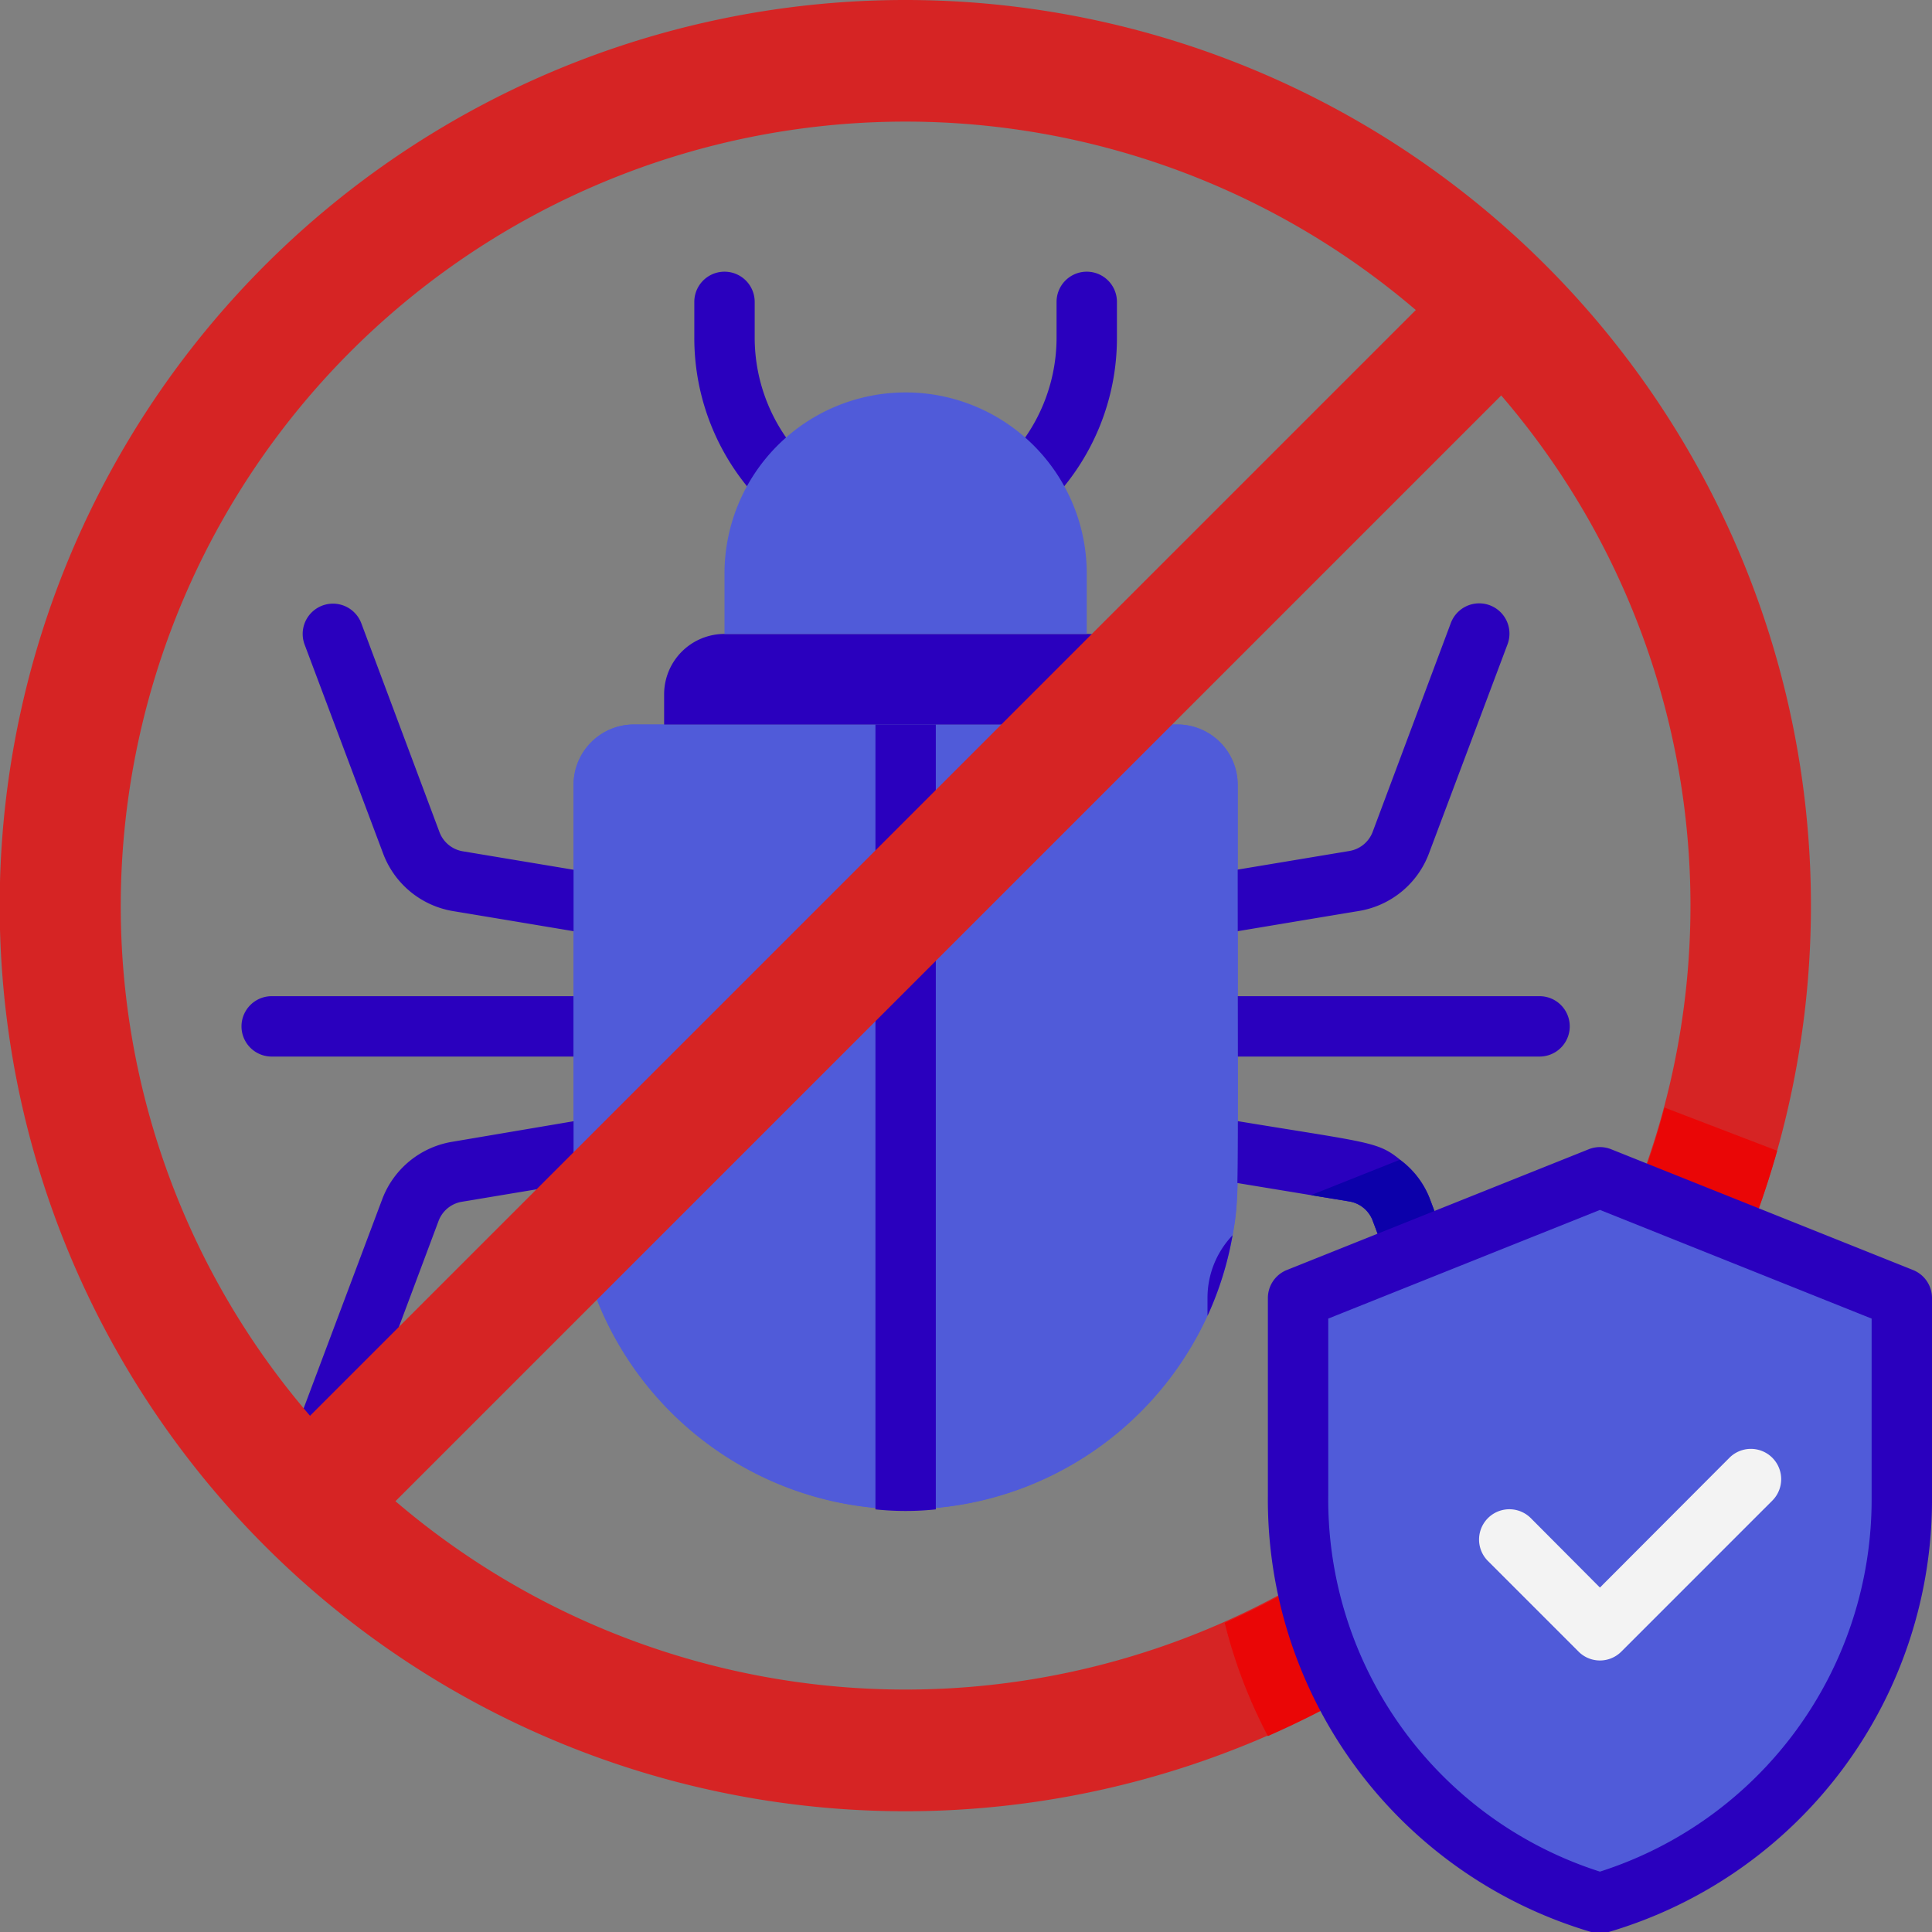
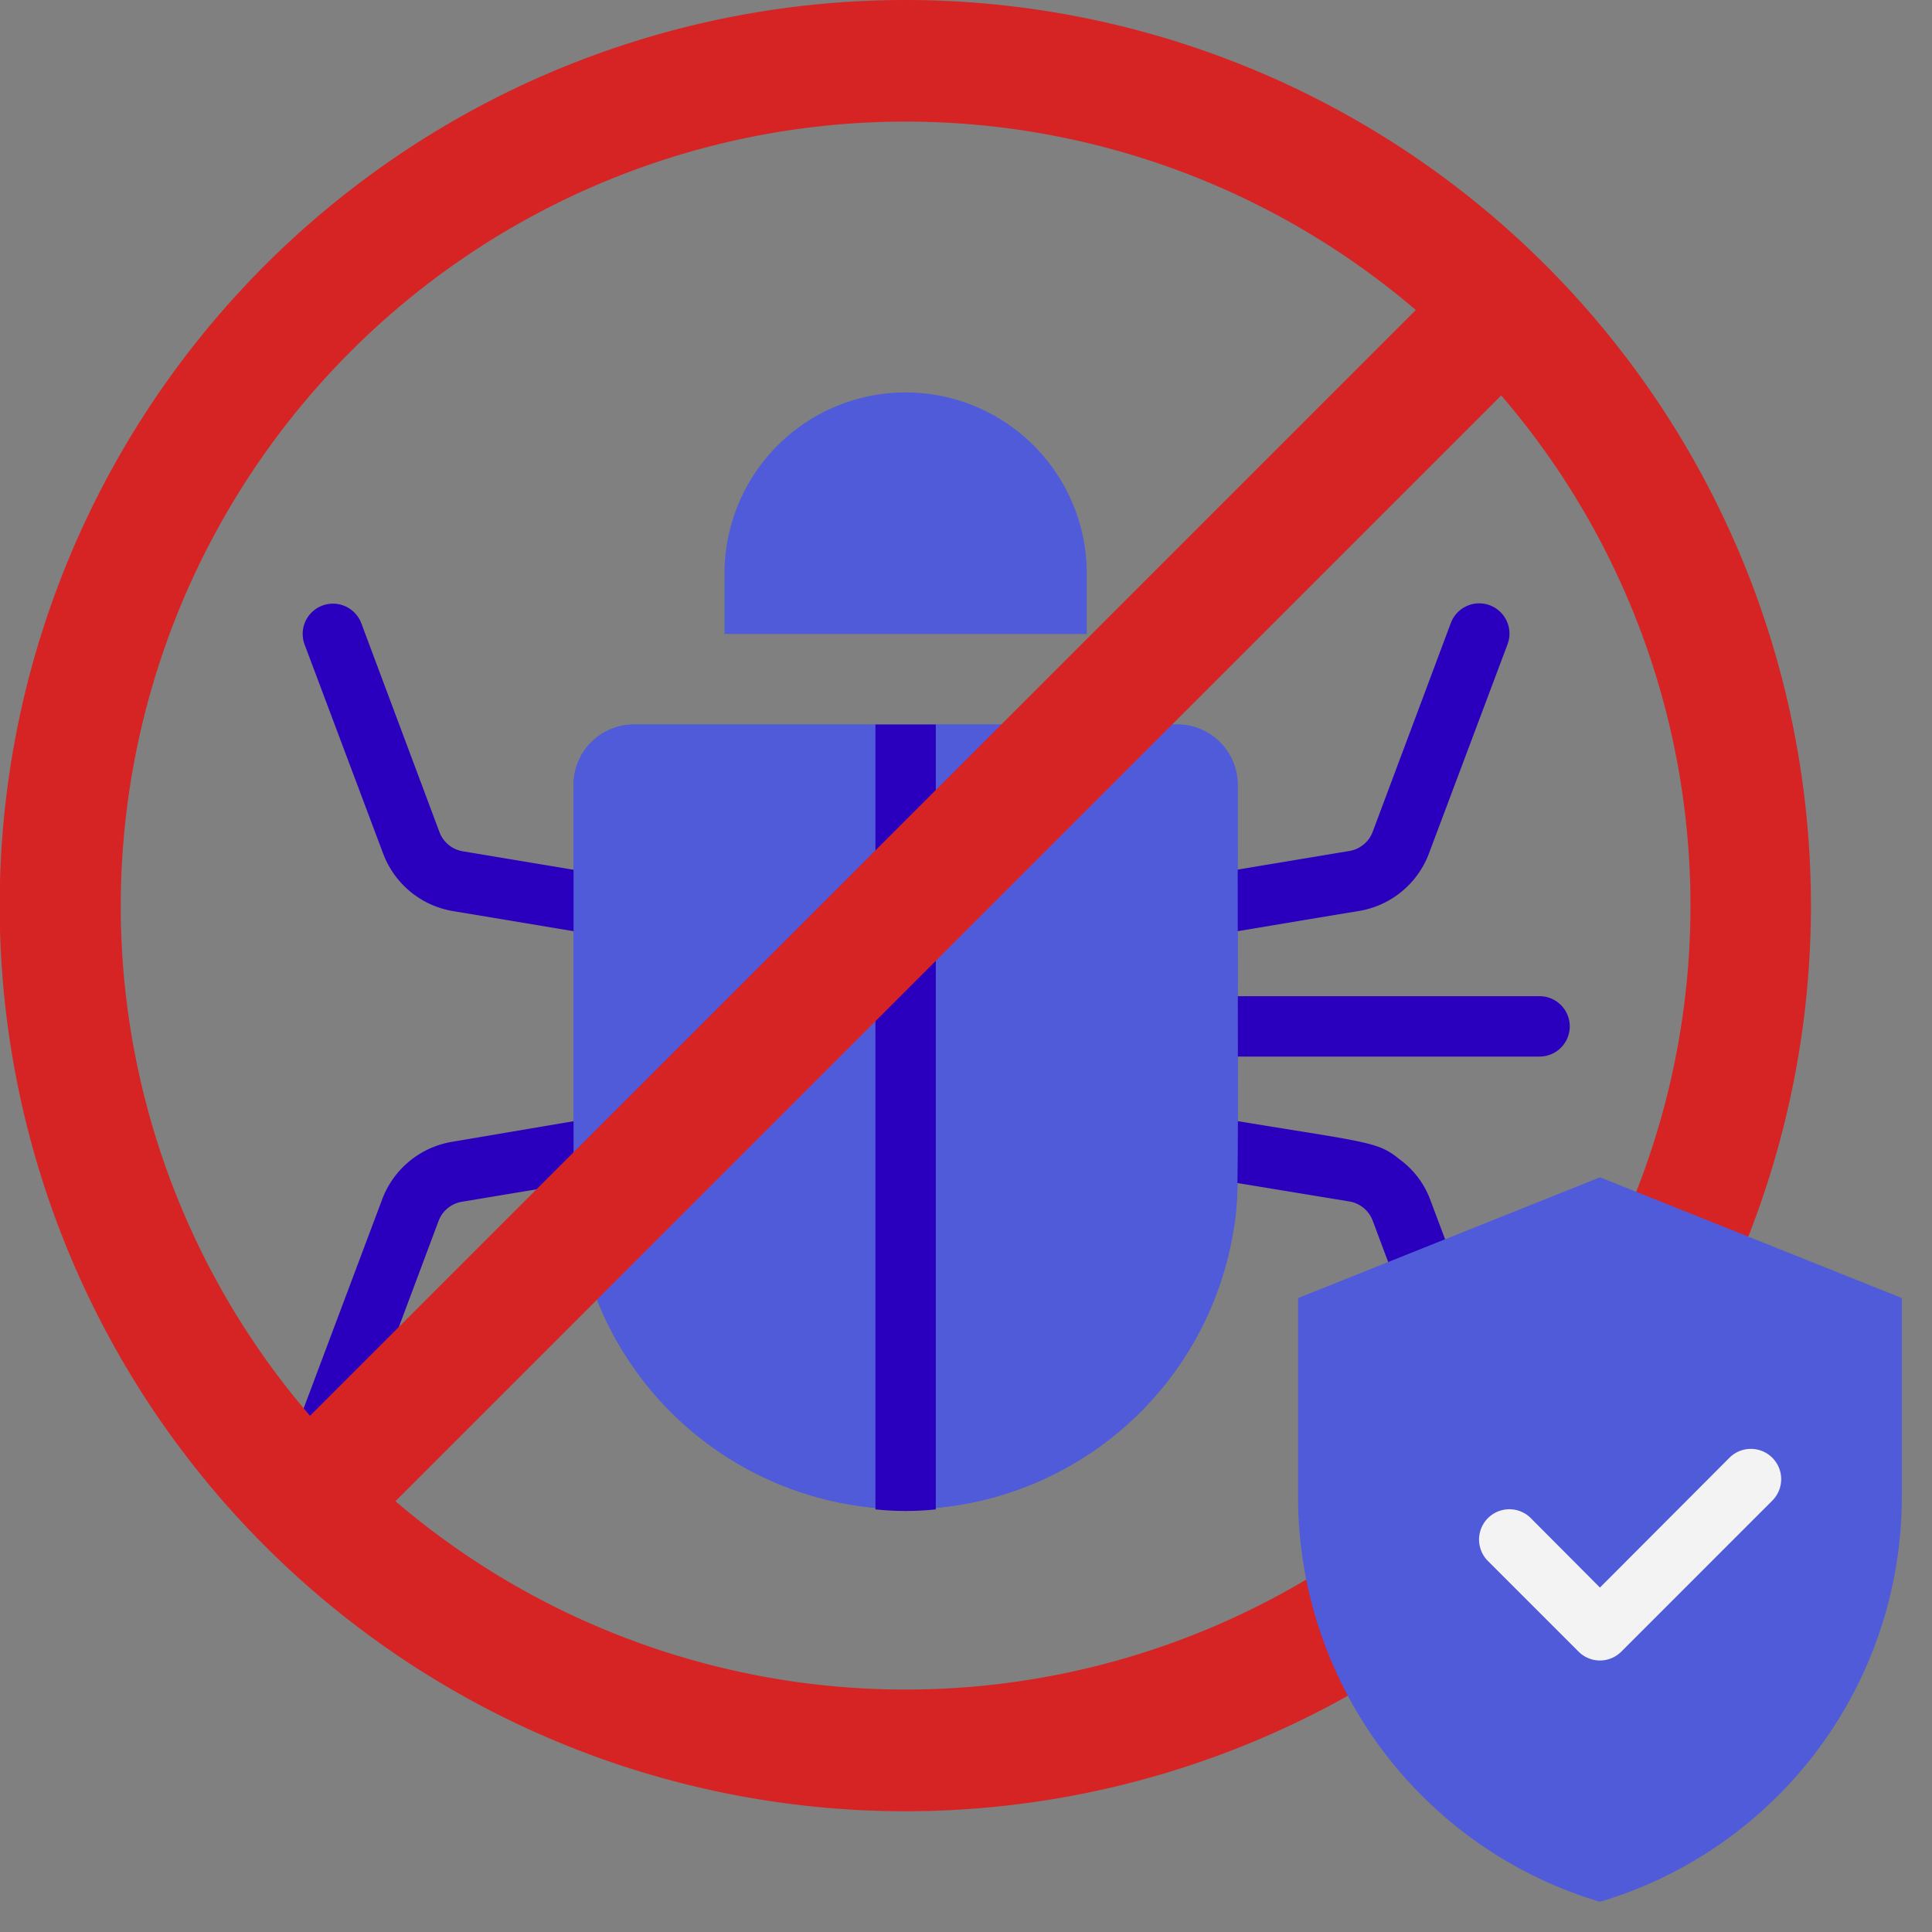
<svg xmlns="http://www.w3.org/2000/svg" version="1.1" width="512" height="512" x="0" y="0" viewBox="0 0 64 64" style="enable-background:new 0 0 512 512" xml:space="preserve" class="">
  <rect x="0" y="0" width="64" height="64" fill="#808080" stroke="none" />
  <g>
    <g data-name="Anti Virus">
-       <path fill="#2a00be" d="M26 17a1 1 0 0 1-.71-.29A7.78 7.78 0 0 1 23 11.17V10a1 1 0 0 1 2 0v1.17a5.79 5.79 0 0 0 1.71 4.12A1 1 0 0 1 26 17zM34 17a1 1 0 0 1-.71-1.71A5.79 5.79 0 0 0 35 11.17V10a1 1 0 0 1 2 0v1.17a7.78 7.78 0 0 1-2.29 5.54A1 1 0 0 1 34 17zM20 35H9a1 1 0 0 1 0-2h11a1 1 0 0 1 0 2z" opacity="1" data-original="#00bebd" class="" />
      <path fill="#505bd9" d="M30 50a11 11 0 0 1-11-11V26a2 2 0 0 1 2-2h18a2 2 0 0 1 2 2v13a11 11 0 0 1-11 11z" opacity="1" data-original="#50d9d7" class="" />
      <g fill="#00bebd">
        <path d="M20 31c-.13 0-1.32-.21-5-.82a3 3 0 0 1-2.31-1.91l-2.6-6.92a1 1 0 1 1 1.88-.7l2.59 6.92a1 1 0 0 0 .77.63l4.86.81a1 1 0 0 1 .81 1.15 1 1 0 0 1-1 .84zM51 35H40a1 1 0 0 1 0-2h11a1 1 0 0 1 0 2zM11 48a1 1 0 0 1-.94-1.35l2.6-6.92A3 3 0 0 1 15 37.82l4.84-.82a1 1 0 0 1 .32 2l-4.86.81a1 1 0 0 0-.77.63l-2.59 6.92A1 1 0 0 1 11 48zM49.35 47.94a1 1 0 0 1-1.29-.59l-2.59-6.92a1 1 0 0 0-.77-.63l-4.86-.8a1 1 0 0 1 .32-2c5.15.86 5.44.78 6.21 1.41a2.9 2.9 0 0 1 1 1.31l2.6 6.92a1 1 0 0 1-.62 1.3zM40 31a1 1 0 0 1-1-.84 1 1 0 0 1 .84-1.16l4.86-.81a1 1 0 0 0 .77-.63l2.59-6.92a1 1 0 0 1 1.88.7l-2.6 6.92A3 3 0 0 1 45 30.18c-3.68.61-4.87.82-5 .82z" fill="#2a00be" opacity="1" data-original="#00bebd" class="" />
      </g>
      <path fill="#505bd9" d="M41 26c0 14.31.06 13.63-.17 14.92A11 11 0 0 1 19 39V26a2 2 0 0 1 2-2h18a2 2 0 0 1 2 2z" opacity="1" data-original="#50d9d7" class="" />
-       <path fill="#2a00be" d="M24 21h12a2 2 0 0 1 2 2v1H22v-1a2 2 0 0 1 2-2z" opacity="1" data-original="#00bebd" class="" />
      <path fill="#505bd9" d="M30 13a6 6 0 0 0-6 6v2h12v-2a6 6 0 0 0-6-6z" opacity="1" data-original="#50d9d7" class="" />
-       <path fill="#2a00be" d="M31 24v26a9.55 9.55 0 0 1-2 0V24z" opacity="1" data-original="#00bebd" class="" />
-       <path fill="#0c00aa" d="M49.35 47.94a1 1 0 0 1-1.29-.59l-2.59-6.92a1 1 0 0 0-.77-.63l-1.27-.21 2.94-1.17a2.9 2.9 0 0 1 1 1.31l2.6 6.92a1 1 0 0 1-.62 1.29z" opacity="1" data-original="#00aaa8" class="" />
+       <path fill="#2a00be" d="M31 24v26a9.55 9.55 0 0 1-2 0V24" opacity="1" data-original="#00bebd" class="" />
      <path fill="#d62424" d="M30 0a30 30 0 1 0 28.87 38.12A30 30 0 0 0 30 0zM4 30a26 26 0 0 1 42.9-19.73L10.27 46.9A25.89 25.89 0 0 1 4 30zm45.94 16.65a26 26 0 0 1-36.84 3.08L49.73 13.1a25.91 25.91 0 0 1 .21 33.55z" opacity="1" data-original="#ffac00" class="" />
-       <path fill="#ea0606" d="M58.87 38.12A30.07 30.07 0 0 1 42 57.51a16.79 16.79 0 0 1-1.43-3.75 26 26 0 0 0 8.2-5.76 1 1 0 0 0 1.17-1.31 25.6 25.6 0 0 0 5.2-10z" opacity="1" data-original="#ea9706" class="" />
      <path fill="#505bd9" d="m53 39-10 4v6.56A14 14 0 0 0 53 63a14 14 0 0 0 10-13.44V43z" opacity="1" data-original="#50d9d7" class="" />
-       <path fill="#2a00be" d="M40.83 40.92a10.91 10.91 0 0 1-.83 2.67V43a3 3 0 0 1 .83-2.08zM52.71 64A14.93 14.93 0 0 1 42 49.56V43a1 1 0 0 1 .63-.93l10-4a1 1 0 0 1 .74 0l10 4A1 1 0 0 1 64 43v6.56A14.93 14.93 0 0 1 53.29 64a1 1 0 0 1-.58 0zM44 43.68v5.88A12.94 12.94 0 0 0 53 62a12.94 12.94 0 0 0 9-12.39v-5.93l-9-3.6z" opacity="1" data-original="#00bebd" class="" />
      <path fill="#f3f3f3" d="m52.29 54.71-3-3a1 1 0 0 1 1.42-1.42l2.29 2.3 4.29-4.3a1 1 0 0 1 1.42 1.42l-5 5a1 1 0 0 1-1.42 0z" opacity="1" data-original="#f3f3f3" />
    </g>
  </g>
</svg>